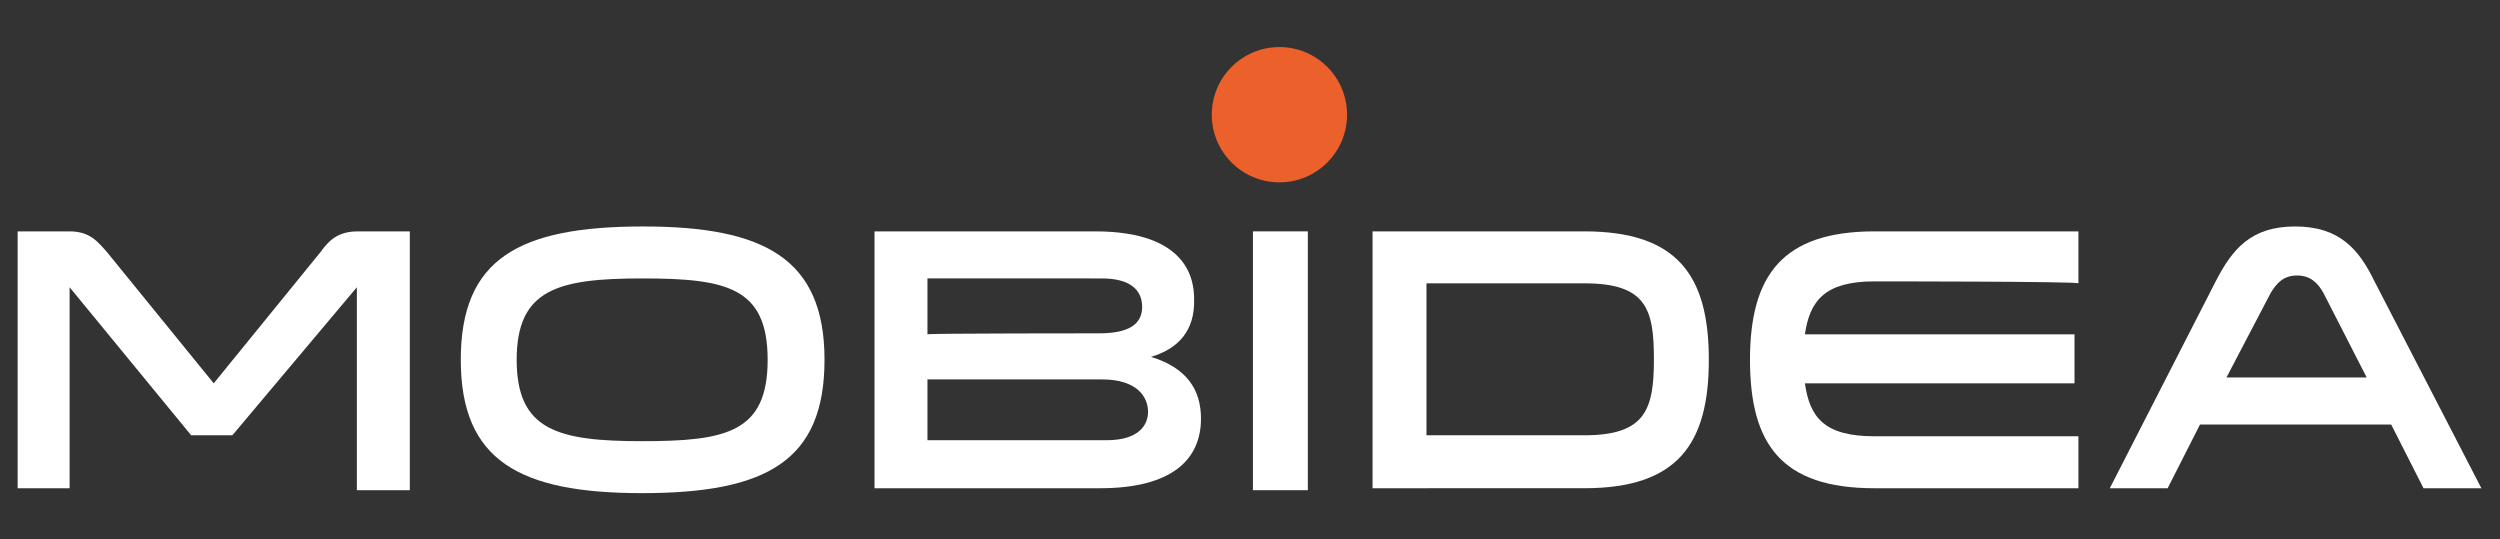
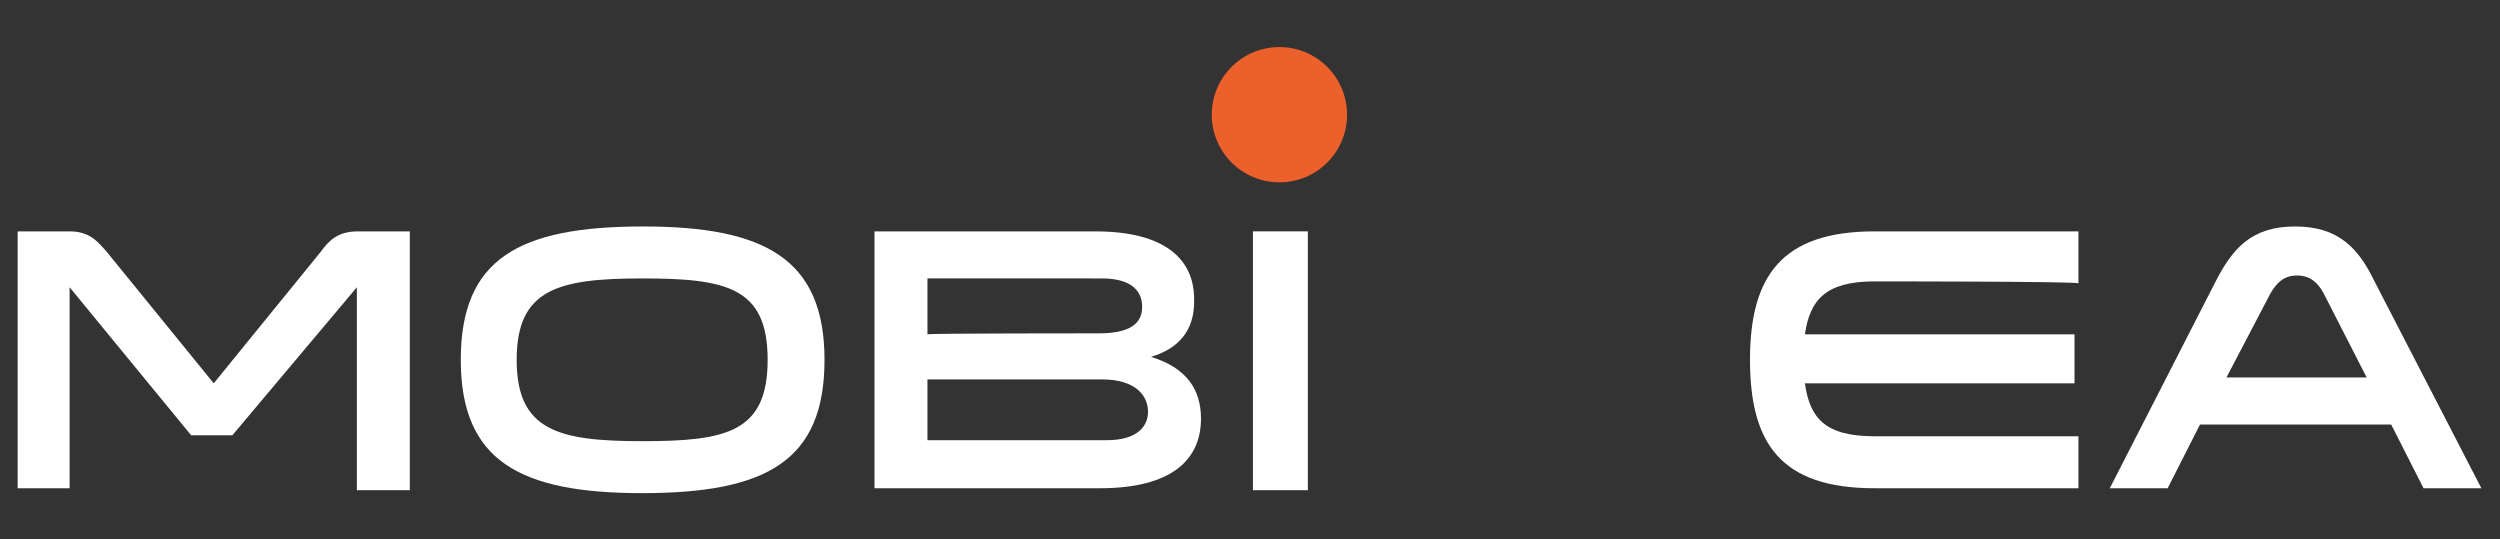
<svg xmlns="http://www.w3.org/2000/svg" version="1.1" id="Layer_1" x="0px" y="0px" viewBox="0 0 255 55" style="enable-background:new 0 0 255 55;" xml:space="preserve">
  <rect x="0" y="0" width="255" height="55" fill="#333333" stroke="none" />
  <style type="text/css">
	.st0{fill:#FFFFFF;}
	.st1{fill:#EC602B;}
</style>
  <g>
    <g>
      <path class="st0" d="M7.1,29.3v20.5H1.8V23.6h5.3c2.1,0,2.9,1.1,3.8,2.1l10.9,13.4l10.9-13.4c0.8-1.1,1.7-2.1,3.8-2.1h5.3V50h-5.4    V29.3L23.7,44.4h-4.2L7.1,29.3z" />
      <path class="st0" d="M84.1,36.7c0,10.3-5.9,13.6-18.6,13.6C53,50.3,47,47,47,36.7s5.9-13.6,18.6-13.6C78,23.1,84.1,26.4,84.1,36.7    z M78.3,36.7c0-7.4-4.2-8.3-12.8-8.3s-12.8,1.1-12.8,8.3S56.9,45,65.5,45S78.3,44.1,78.3,36.7z" />
      <path class="st0" d="M117.4,36.4c3.6,1.1,5.1,3.3,5.1,6.3c0,4.2-3,7.1-10.3,7.1H89.2V23.6h22.5c9.5,0,10.1,5,10.1,6.9    C121.9,33.8,120.1,35.6,117.4,36.4z M112.1,34c3,0,4.4-0.9,4.4-2.7c0-1.7-1.2-2.9-4.1-2.9H94.6v5.7C94.6,34,112.1,34,112.1,34z     M94.6,38.7v6.2h18.3c3.2,0,4.2-1.5,4.2-2.9c0-1.5-1.1-3.3-4.7-3.3H94.6z" />
      <path class="st0" d="M133.4,23.6V50h-5.6V23.6H133.4z" />
-       <path class="st0" d="M140,23.6h21.6c9.5,0,12.7,4.5,12.7,13.1s-3.2,13.1-12.7,13.1H140V23.6z M161.6,28.9h-16.1v15.5h16.1    c6.3,0,7.1-2.7,7.1-7.8S167.9,28.9,161.6,28.9z" />
      <path class="st0" d="M191.2,28.7c-5.1,0-6.6,2-7.1,5.4h27.5v5h-27.5c0.5,3.5,2,5.4,7.1,5.4H212v5.3h-20.8    c-9.5,0-12.7-4.5-12.7-13.1s3.3-13.1,12.7-13.1H212v5.3C212,28.7,191.2,28.7,191.2,28.7z" />
      <path class="st0" d="M253.1,49.8h-5.9l-3.3-6.5h-19.5l-3.3,6.5h-5.9L226,28.7c1.7-3.3,3.6-5.6,8.1-5.6s6.5,2.3,8.1,5.6L253.1,49.8    z M237,29.9c-0.6-1.1-1.4-1.8-2.7-1.8c-1.4,0-2.1,0.8-2.7,1.8l-4.5,8.6h14.3L237,29.9z" />
    </g>
    <circle class="st1" cx="130.5" cy="11.7" r="6.9" />
  </g>
</svg>